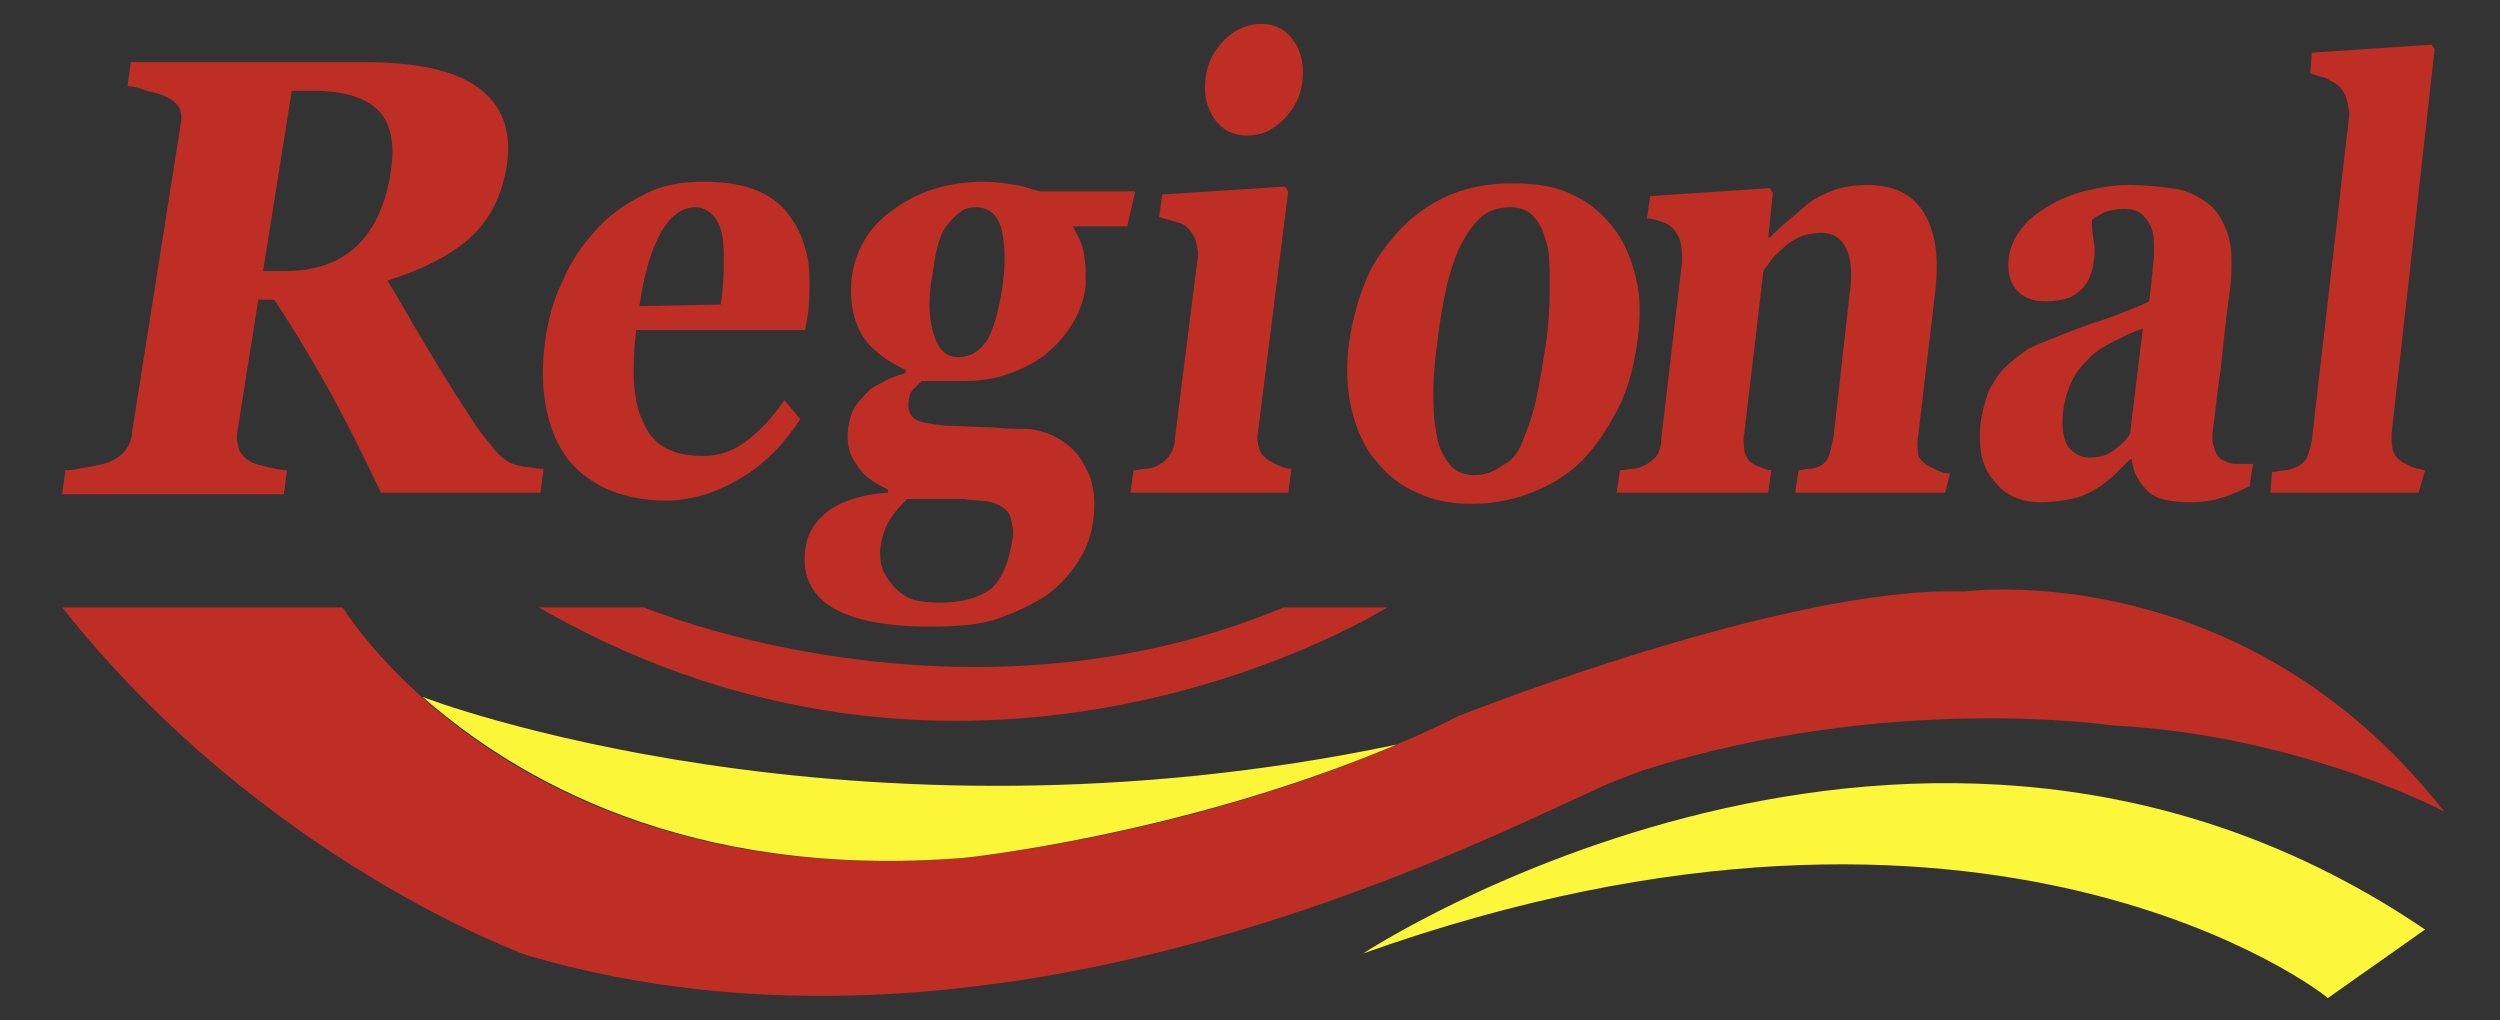
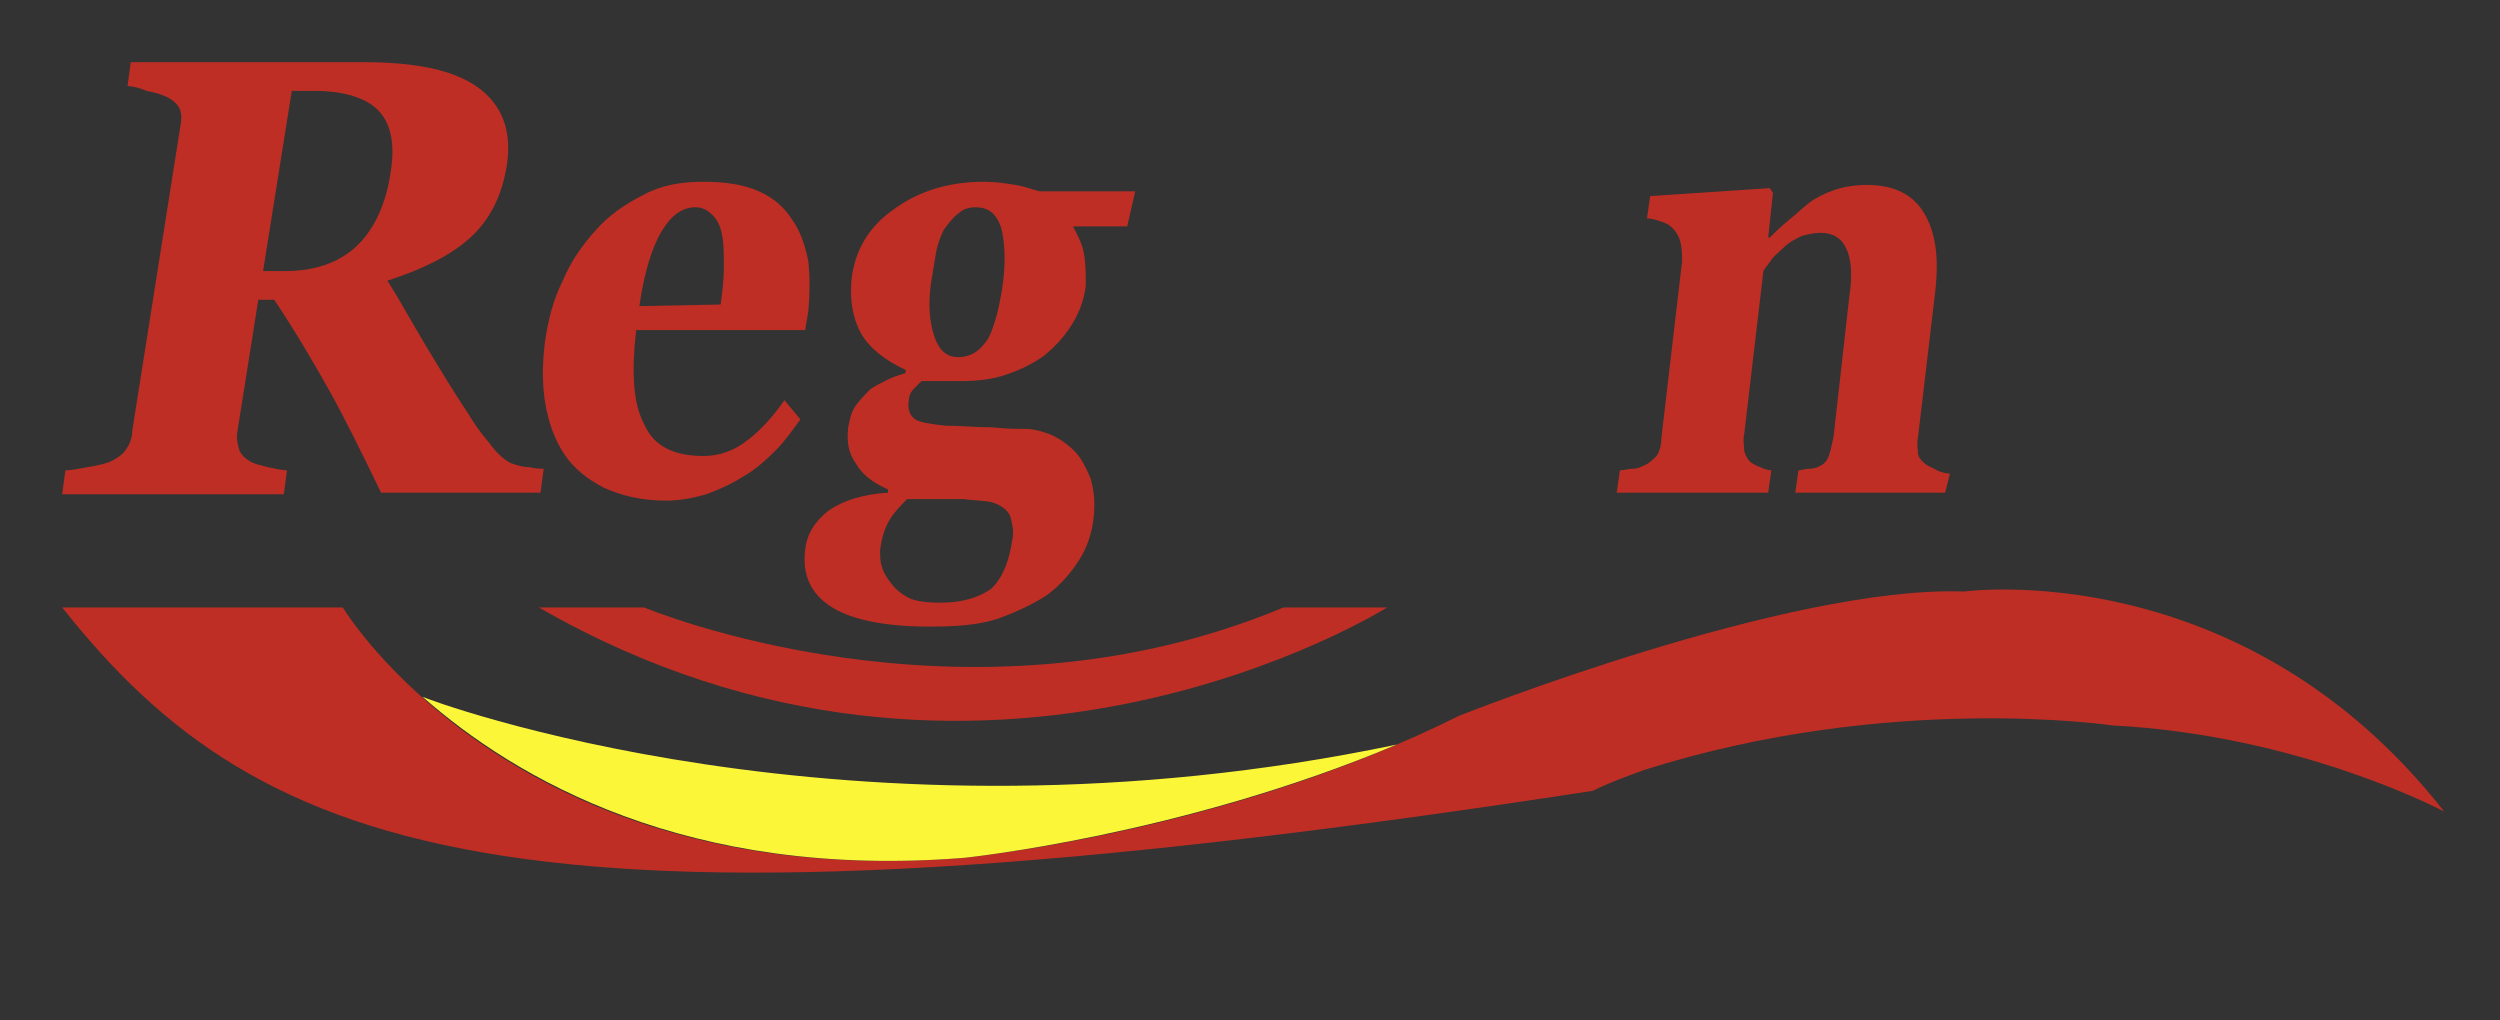
<svg xmlns="http://www.w3.org/2000/svg" version="1.1" id="Camada_1" x="0px" y="0px" viewBox="0 0 156.8 64" style="enable-background:new 0 0 156.8 64;" xml:space="preserve">
  <rect x="0" y="0" width="156.8" height="64" fill="#333333" stroke="none" />
  <style type="text/css">
	.st0{fill:#BF2E24;}
	.st1{fill:#FCF73A;}
	.st2{fill:#FCF639;}
</style>
  <g>
    <g id="Camada_1_1_">
	</g>
    <path class="st0" d="M33.9,30.9h-10c-1.3-2.7-2.4-4.9-3.3-6.5c-0.9-1.6-2-3.5-3.4-5.6h-1l-1.3,8.2c-0.1,0.5,0,0.8,0.1,1.2   c0.1,0.3,0.4,0.6,0.8,0.8c0.2,0.1,0.6,0.2,1,0.3c0.5,0.1,0.9,0.2,1.2,0.2l-0.2,1.5H3.9l0.2-1.5c0.4,0,0.8-0.1,1.4-0.2   c0.6-0.1,1-0.2,1.3-0.3c0.5-0.2,0.9-0.5,1.1-0.8c0.2-0.3,0.4-0.7,0.4-1.2l3-19c0.1-0.5,0.1-0.8,0-1.1c-0.1-0.3-0.4-0.6-0.8-0.8   c-0.4-0.2-0.8-0.3-1.3-0.4C8.7,5.5,8.3,5.4,8,5.4l0.2-1.5h14.6c3.3,0,5.7,0.5,7.2,1.6c1.5,1.1,2.1,2.7,1.8,4.8   c-0.3,1.9-1,3.4-2.3,4.6c-1.2,1.1-3,2-5.2,2.7c0.7,1.1,1.4,2.4,2.3,3.9c0.9,1.5,1.8,3,2.8,4.5c0.3,0.5,0.7,1.1,1.3,1.8   c0.5,0.7,1.1,1.2,1.5,1.3c0.3,0.1,0.6,0.2,1,0.2c0.4,0.1,0.7,0.1,0.9,0.1L33.9,30.9z M24.5,10.8c0.3-1.8,0-3.1-0.8-3.9   c-0.8-0.8-2.2-1.2-4-1.2h-1.4l-1.8,11.3h1.4c1.8,0,3.3-0.5,4.4-1.5C23.4,14.5,24.2,12.9,24.5,10.8z" />
    <path class="st0" d="M50.2,26.3c-0.5,0.7-1,1.4-1.6,2c-0.6,0.6-1.3,1.2-2,1.6c-0.8,0.5-1.5,0.8-2.3,1.1c-0.7,0.2-1.6,0.4-2.5,0.4   c-1.5,0-2.8-0.3-3.9-0.8c-1-0.5-1.9-1.2-2.5-2.1c-0.6-0.9-1-2-1.2-3.2c-0.2-1.2-0.2-2.5,0-4c0.2-1.3,0.5-2.5,1.1-3.7   c0.5-1.2,1.2-2.2,2.1-3.2c0.8-0.9,1.8-1.6,3-2.2c1.1-0.6,2.4-0.8,3.7-0.8c1.5,0,2.6,0.2,3.5,0.6c0.9,0.4,1.6,1,2.1,1.8   c0.5,0.7,0.8,1.6,1,2.6c0.1,1,0.1,2,0,3.1l-0.2,1.2H39.9c-0.3,2.6-0.2,4.6,0.5,5.9c0.6,1.4,1.9,2,3.7,2c1,0,1.9-0.3,2.8-1   c0.9-0.7,1.6-1.5,2.3-2.5L50.2,26.3z M45.2,19.1c0.1-0.8,0.2-1.5,0.2-2.3c0-0.8,0-1.5-0.1-2c-0.1-0.6-0.3-1-0.6-1.3   c-0.3-0.3-0.6-0.5-1.1-0.5c-0.8,0-1.5,0.5-2.1,1.5c-0.6,1-1.1,2.6-1.4,4.7L45.2,19.1z" />
    <path class="st0" d="M70.7,14.2h-3.4c0.3,0.6,0.6,1.1,0.7,1.8c0.1,0.6,0.1,1.3,0.1,1.9c-0.1,0.9-0.4,1.7-0.9,2.5   c-0.5,0.8-1.1,1.4-1.7,1.9c-0.7,0.5-1.5,0.9-2.4,1.2c-0.9,0.3-1.8,0.4-2.8,0.4h-2.5c-0.1,0.1-0.3,0.3-0.5,0.5   c-0.2,0.2-0.3,0.5-0.3,0.7c-0.1,0.6,0.1,1,0.4,1.2c0.3,0.2,1,0.3,1.9,0.4c0.9,0,1.9,0.1,2.9,0.1c1,0.1,1.6,0.1,2.1,0.1   c0.6,0,1.2,0.2,1.7,0.4c0.6,0.3,1,0.6,1.4,1c0.4,0.4,0.7,1,1,1.7c0.2,0.7,0.3,1.5,0.2,2.4c-0.1,1-0.4,1.9-0.9,2.7   c-0.5,0.8-1.2,1.6-2,2.2c-0.9,0.6-2,1.1-3.1,1.5c-1.2,0.4-2.6,0.5-4.3,0.5c-2.7,0-4.8-0.4-6.1-1.2c-1.3-0.8-1.9-2-1.7-3.6   c0.1-1,0.6-1.8,1.5-2.5c0.9-0.6,2.1-1,3.7-1.1l0-0.2c-0.9-0.4-1.6-0.9-2-1.6c-0.5-0.7-0.6-1.4-0.5-2.3c0.1-0.5,0.2-1,0.5-1.4   c0.3-0.4,0.6-0.7,0.9-1c0.3-0.2,0.7-0.4,1.1-0.6c0.4-0.2,0.8-0.3,1.1-0.4l0-0.2c-1.3-0.6-2.3-1.4-2.8-2.3c-0.5-0.9-0.7-2-0.6-3.3   c0.2-1.9,1.1-3.4,2.7-4.5c1.5-1.1,3.4-1.7,5.6-1.7c0.7,0,1.4,0.1,2,0.2c0.6,0.1,1.1,0.3,1.5,0.4h6L70.7,14.2z M63.5,33.8   c0.1-0.4,0-0.9-0.1-1.3c-0.1-0.4-0.5-0.8-1.2-1c-0.4-0.1-1-0.1-1.8-0.2c-0.9,0-2,0-3.5,0c-0.4,0.4-0.8,0.8-1.1,1.3   c-0.3,0.5-0.5,1.1-0.6,1.9c0,0.3,0,0.7,0.1,1c0.1,0.4,0.3,0.7,0.6,1.1c0.3,0.4,0.7,0.7,1.1,0.9c0.4,0.2,1.1,0.3,2,0.3   c1.3,0,2.4-0.3,3.2-0.9C62.9,36.2,63.3,35.2,63.5,33.8z M62.9,17.8c0.2-1.5,0.1-2.7-0.1-3.5C62.5,13.4,62,13,61.2,13   c-0.4,0-0.8,0.1-1.1,0.4c-0.3,0.2-0.6,0.6-0.9,1c-0.2,0.4-0.4,0.9-0.5,1.5c-0.1,0.6-0.2,1.2-0.3,1.8c-0.2,1.4-0.1,2.5,0.2,3.4   c0.3,0.9,0.8,1.3,1.5,1.3c0.8,0,1.4-0.4,1.9-1.2C62.4,20.4,62.7,19.2,62.9,17.8z" />
-     <path class="st0" d="M80.8,30.9h-9.9l0.2-1.4c0.3,0,0.5-0.1,0.8-0.1c0.3,0,0.5-0.1,0.7-0.2c0.4-0.2,0.6-0.4,0.8-0.7   c0.2-0.3,0.3-0.7,0.3-1.1l1.4-11.1c0.1-0.4,0-0.8-0.1-1.2c-0.1-0.3-0.3-0.6-0.5-0.8c-0.2-0.2-0.4-0.3-0.8-0.4   c-0.4-0.1-0.7-0.2-1-0.3l0.2-1.4l7.7-0.5l0.2,0.3l-1.9,15.1c-0.1,0.4,0,0.8,0.1,1.1c0.1,0.3,0.3,0.5,0.6,0.7   c0.2,0.1,0.4,0.2,0.6,0.3c0.2,0.1,0.5,0.2,0.8,0.2L80.8,30.9z M81.7,5c-0.1,1-0.5,1.8-1.2,2.5c-0.7,0.7-1.4,1-2.3,1   c-0.8,0-1.5-0.3-2-1c-0.5-0.7-0.7-1.5-0.6-2.5s0.5-1.8,1.2-2.5c0.7-0.7,1.5-1,2.3-1c0.8,0,1.5,0.3,2,1C81.6,3.2,81.8,4,81.7,5z" />
-     <path class="st0" d="M101.2,14.3c0.7,0.9,1.1,1.9,1.4,3.1c0.3,1.2,0.3,2.5,0.1,4c-0.2,1.4-0.5,2.7-1.1,4c-0.6,1.2-1.3,2.3-2.1,3.2   c-0.9,1-2,1.7-3.2,2.2c-1.2,0.5-2.5,0.8-4,0.8c-1.3,0-2.4-0.2-3.4-0.7c-1-0.4-1.9-1.1-2.6-2c-0.7-0.8-1.2-1.9-1.5-3.1   c-0.3-1.2-0.4-2.6-0.2-4.2c0.2-1.5,0.6-2.9,1.1-4.1c0.5-1.2,1.3-2.2,2.2-3.2c0.9-0.9,1.9-1.6,3.1-2.1c1.2-0.5,2.5-0.7,3.9-0.7   c1.5,0,2.7,0.2,3.7,0.7C99.7,12.7,100.5,13.4,101.2,14.3z M95.6,27.4c0.3-0.7,0.6-1.6,0.8-2.6c0.2-1,0.4-2.2,0.6-3.5   c0.1-0.9,0.2-1.9,0.2-3c0-1.1,0-2-0.1-2.7c-0.2-0.8-0.4-1.4-0.8-1.9c-0.4-0.5-0.9-0.7-1.6-0.7c-0.7,0-1.4,0.2-1.9,0.7   c-0.5,0.5-0.9,1.1-1.3,1.9c-0.3,0.7-0.6,1.6-0.8,2.5c-0.2,1-0.4,2-0.5,3c-0.2,1.4-0.3,2.5-0.3,3.4c0,0.9,0,1.8,0.2,2.7   c0.1,0.8,0.4,1.4,0.8,1.9c0.4,0.5,0.9,0.7,1.6,0.7c0.6,0,1.2-0.2,1.7-0.6C94.9,28.9,95.3,28.3,95.6,27.4z" />
    <path class="st0" d="M122,30.9h-9.4l0.2-1.4c0.2,0,0.4-0.1,0.7-0.1c0.3,0,0.5-0.1,0.7-0.2c0.2-0.1,0.4-0.3,0.5-0.6s0.2-0.7,0.3-1.2   l1-8.9c0.2-1.3,0.1-2.3-0.2-2.9c-0.3-0.7-0.9-1-1.6-1c-0.4,0-0.8,0.1-1.2,0.2c-0.4,0.2-0.8,0.4-1.1,0.7c-0.3,0.3-0.6,0.5-0.8,0.8   c-0.2,0.3-0.4,0.5-0.5,0.7l-1.2,10.2c-0.1,0.4,0,0.8,0,1.1c0.1,0.3,0.2,0.5,0.4,0.7c0.2,0.1,0.3,0.2,0.6,0.3   c0.2,0.1,0.5,0.2,0.7,0.2l-0.2,1.4h-9.5l0.2-1.4c0.3,0,0.5-0.1,0.8-0.1c0.3,0,0.5-0.1,0.7-0.2c0.3-0.1,0.6-0.4,0.8-0.6   c0.2-0.3,0.3-0.7,0.3-1.1l1.3-11.1c0-0.4,0-0.8-0.1-1.2c-0.1-0.4-0.3-0.7-0.5-0.9c-0.2-0.2-0.4-0.3-0.7-0.4   c-0.3-0.1-0.6-0.2-0.9-0.2l0.2-1.4l7.5-0.5l0.2,0.3l-0.3,2.8h0.1c0.3-0.3,0.7-0.7,1.2-1.1c0.5-0.4,0.9-0.8,1.3-1.1   c0.4-0.3,1-0.6,1.6-0.8c0.6-0.2,1.3-0.3,2-0.3c1.7,0,2.9,0.6,3.6,1.8c0.7,1.2,0.9,2.7,0.7,4.7l-1.1,9.3c-0.1,0.5,0,0.8,0,1.1   c0.1,0.3,0.3,0.5,0.6,0.7c0.2,0.1,0.4,0.2,0.6,0.3c0.2,0.1,0.5,0.2,0.8,0.2L122,30.9z" />
-     <path class="st0" d="M141.1,30.5c-0.5,0.2-1,0.5-1.7,0.7c-0.6,0.2-1.3,0.3-2,0.3c-1.3,0-2.2-0.2-2.7-0.7c-0.5-0.5-0.9-1.1-1-2h-0.1   c-0.4,0.4-0.8,0.8-1.1,1.1c-0.4,0.3-0.7,0.6-1.1,0.8c-0.5,0.3-1,0.5-1.5,0.6c-0.5,0.1-1.1,0.2-1.9,0.2c-1.2,0-2.2-0.4-2.9-1.3   c-0.8-0.9-1-2-0.9-3.5c0.1-0.8,0.3-1.5,0.5-2.1c0.3-0.6,0.6-1.1,1-1.5c0.4-0.4,0.8-0.7,1.2-1c0.4-0.3,0.9-0.5,1.4-0.7   c1-0.4,2.2-0.9,3.5-1.3c1.4-0.5,2.4-0.9,3-1.2l0.2-1.8c0-0.3,0.1-0.7,0.1-1.3c0-0.5,0-1-0.1-1.3c-0.1-0.4-0.3-0.7-0.6-1   c-0.3-0.3-0.7-0.4-1.2-0.4c-0.5,0-0.8,0.1-1.2,0.2c-0.3,0.2-0.6,0.3-0.8,0.5c0,0.3,0,0.6,0.1,1.2c0.1,0.5,0.1,1,0,1.5   c0,0.2-0.1,0.5-0.2,0.8c-0.1,0.3-0.3,0.6-0.5,0.8c-0.3,0.3-0.6,0.5-0.9,0.6c-0.3,0.1-0.8,0.2-1.4,0.2c-0.9,0-1.5-0.3-1.9-0.8   c-0.4-0.5-0.5-1.2-0.4-2c0.1-0.7,0.4-1.3,0.9-1.9c0.5-0.6,1.1-1,1.8-1.4c0.7-0.4,1.5-0.7,2.4-0.9c0.9-0.2,1.7-0.3,2.4-0.3   c1,0,1.9,0.1,2.7,0.2c0.8,0.1,1.5,0.4,2.2,0.9c0.6,0.4,1,1.1,1.3,1.9c0.3,0.8,0.3,1.9,0.2,3.3c-0.2,1.4-0.4,3.1-0.6,5.1   c-0.3,2-0.4,3.3-0.5,3.9c-0.1,0.6,0,1,0.1,1.3c0.1,0.3,0.3,0.6,0.6,0.7c0.2,0.1,0.4,0.2,0.8,0.2c0.4,0,0.7,0,1,0L141.1,30.5z    M134.4,20.6c-0.6,0.2-1.2,0.5-1.8,0.8c-0.6,0.3-1.1,0.6-1.5,1c-0.4,0.4-0.8,0.8-1.1,1.4c-0.3,0.6-0.5,1.2-0.6,2   c-0.1,1,0,1.7,0.3,2.2c0.3,0.4,0.8,0.7,1.3,0.7c0.6,0,1.1-0.1,1.5-0.4c0.4-0.3,0.8-0.6,1.1-1.1L134.4,20.6z" />
-     <path class="st0" d="M151.7,30.9h-9.3l0.1-1.3c0.3,0,0.5-0.1,0.8-0.1c0.2,0,0.5-0.1,0.7-0.2c0.3-0.1,0.6-0.4,0.7-0.6   c0.1-0.3,0.2-0.6,0.3-1.1l2.3-20c0.1-0.5,0-0.9-0.1-1.3c-0.1-0.4-0.3-0.7-0.5-0.9c-0.2-0.2-0.5-0.3-0.8-0.5c-0.4-0.1-0.7-0.2-1-0.3   l0.1-1.3l7.5-0.5l0.2,0.3l-2.7,24.1c0,0.4,0,0.8,0.1,1.1c0.1,0.3,0.3,0.5,0.6,0.7c0.2,0.1,0.4,0.2,0.6,0.3c0.2,0.1,0.5,0.1,0.8,0.2   L151.7,30.9z" />
    <path class="st0" d="M33.8,38.1h6.6c0,0,20,8.4,40.1,0H87C87,38.1,61.6,54.1,33.8,38.1z" />
-     <path class="st0" d="M3.9,38.1h17.6c0,0,10.8,18,39,15.7c0,0,16.4-1.6,31-8.9c0,0,20.6-8.2,31.7-7.8c0,0,17.4-2.4,30.1,13.8   c0,0-9-4.8-20.8-5.4c0,0-14-2.1-29.4,2.8c-1.1,0.4-2.2,0.8-3.2,1.3C92.3,53,62.2,68.5,33,59.9C33,59.9,16.5,54,3.9,38.1z" />
-     <path class="st1" d="M85.5,59.8c0,0,34.9-23,66.6-1.5l-6.1,4.3C146,62.5,124.8,45.8,85.5,59.8z" />
+     <path class="st0" d="M3.9,38.1h17.6c0,0,10.8,18,39,15.7c0,0,16.4-1.6,31-8.9c0,0,20.6-8.2,31.7-7.8c0,0,17.4-2.4,30.1,13.8   c0,0-9-4.8-20.8-5.4c0,0-14-2.1-29.4,2.8c-1.1,0.4-2.2,0.8-3.2,1.3C33,59.9,16.5,54,3.9,38.1z" />
    <path class="st2" d="M60.5,53.8c0,0,13.6-1.4,27.1-7.1c-34.3,7.2-61-2.9-61.1-3C32.3,48.8,43.1,55.2,60.5,53.8z" />
  </g>
</svg>